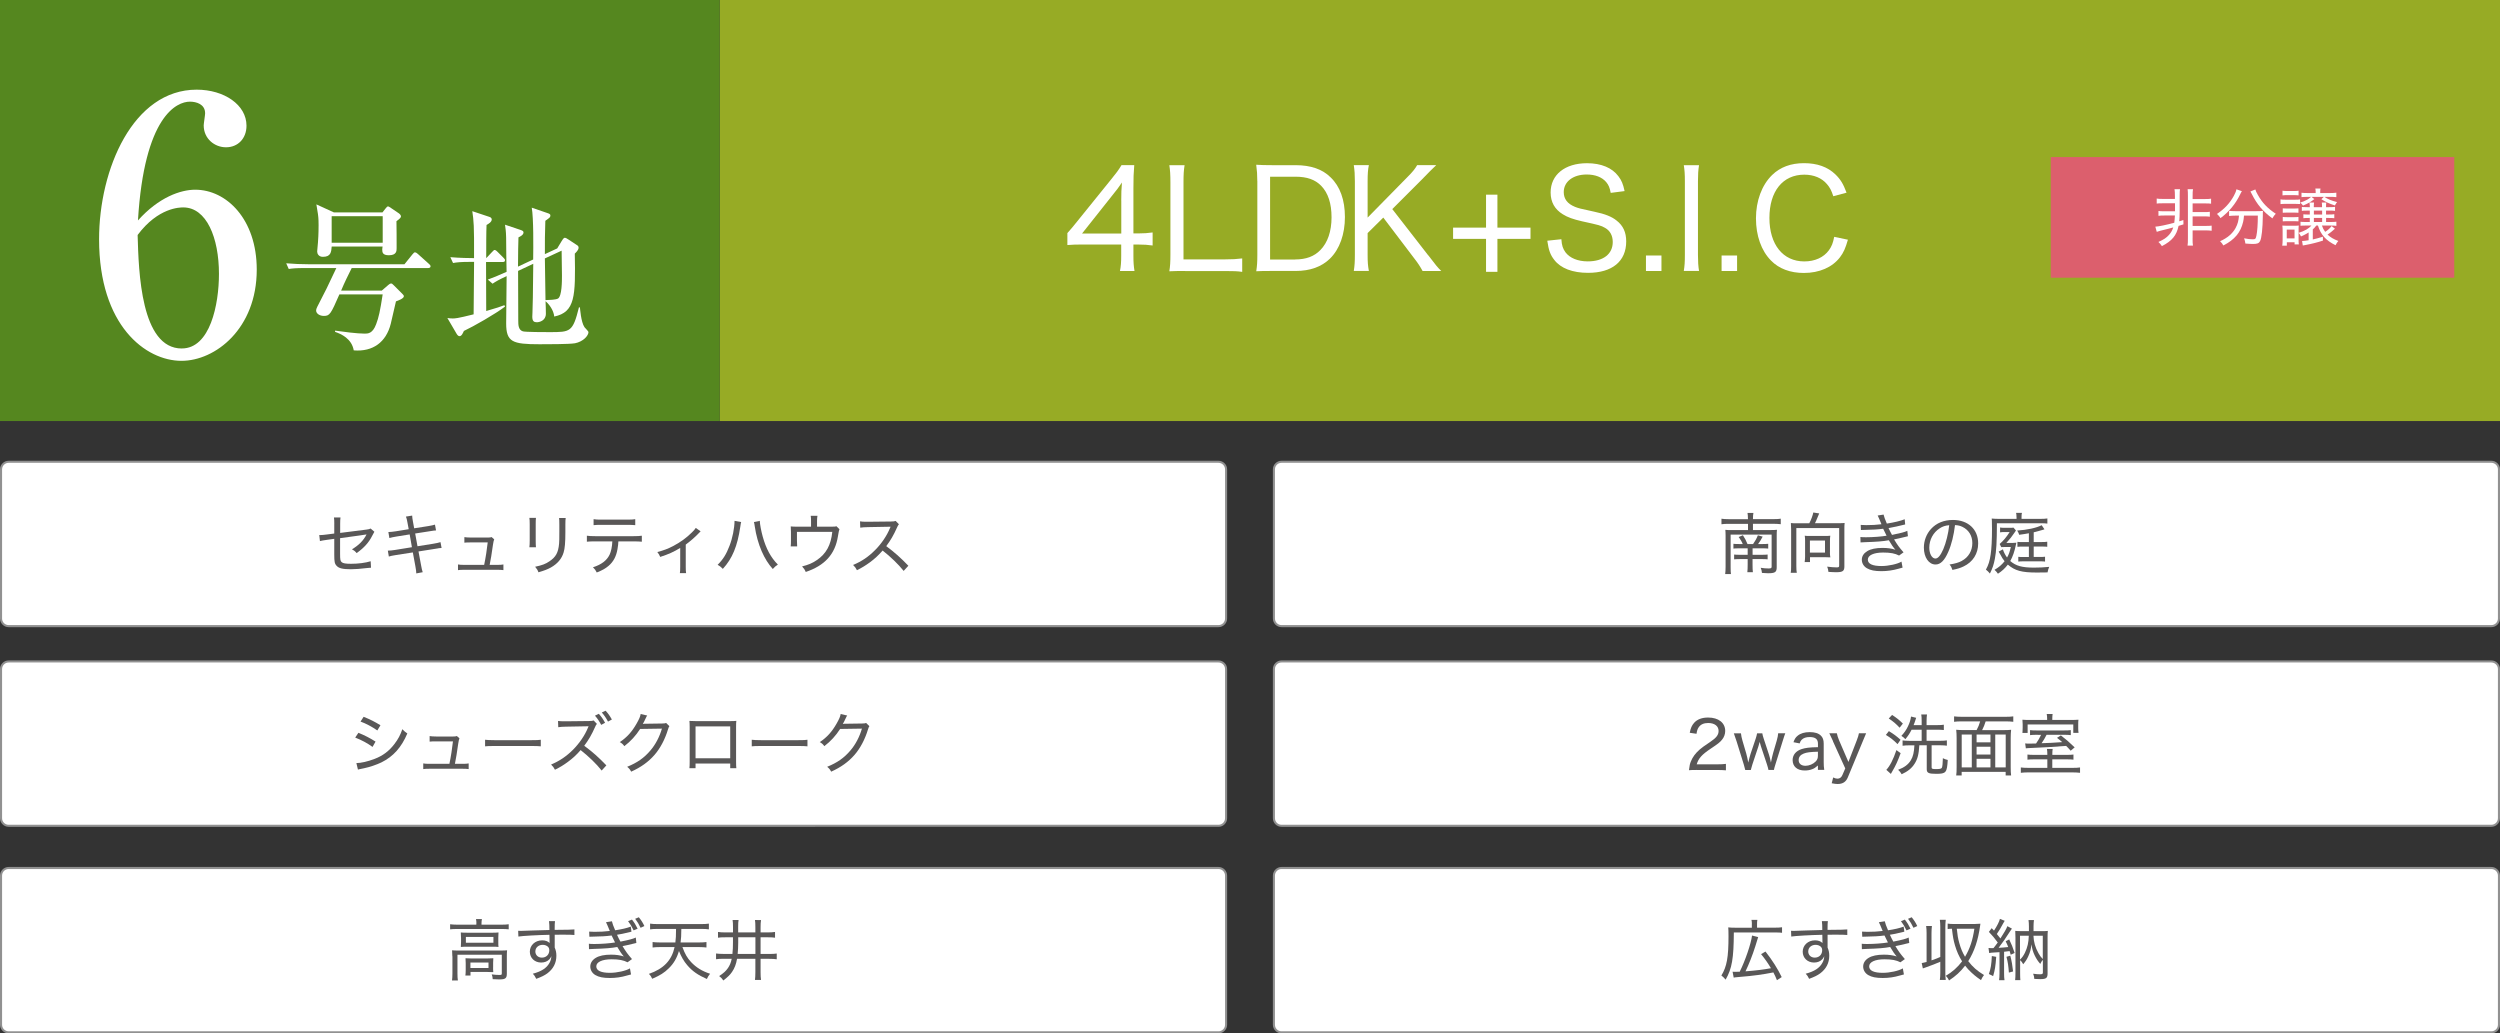
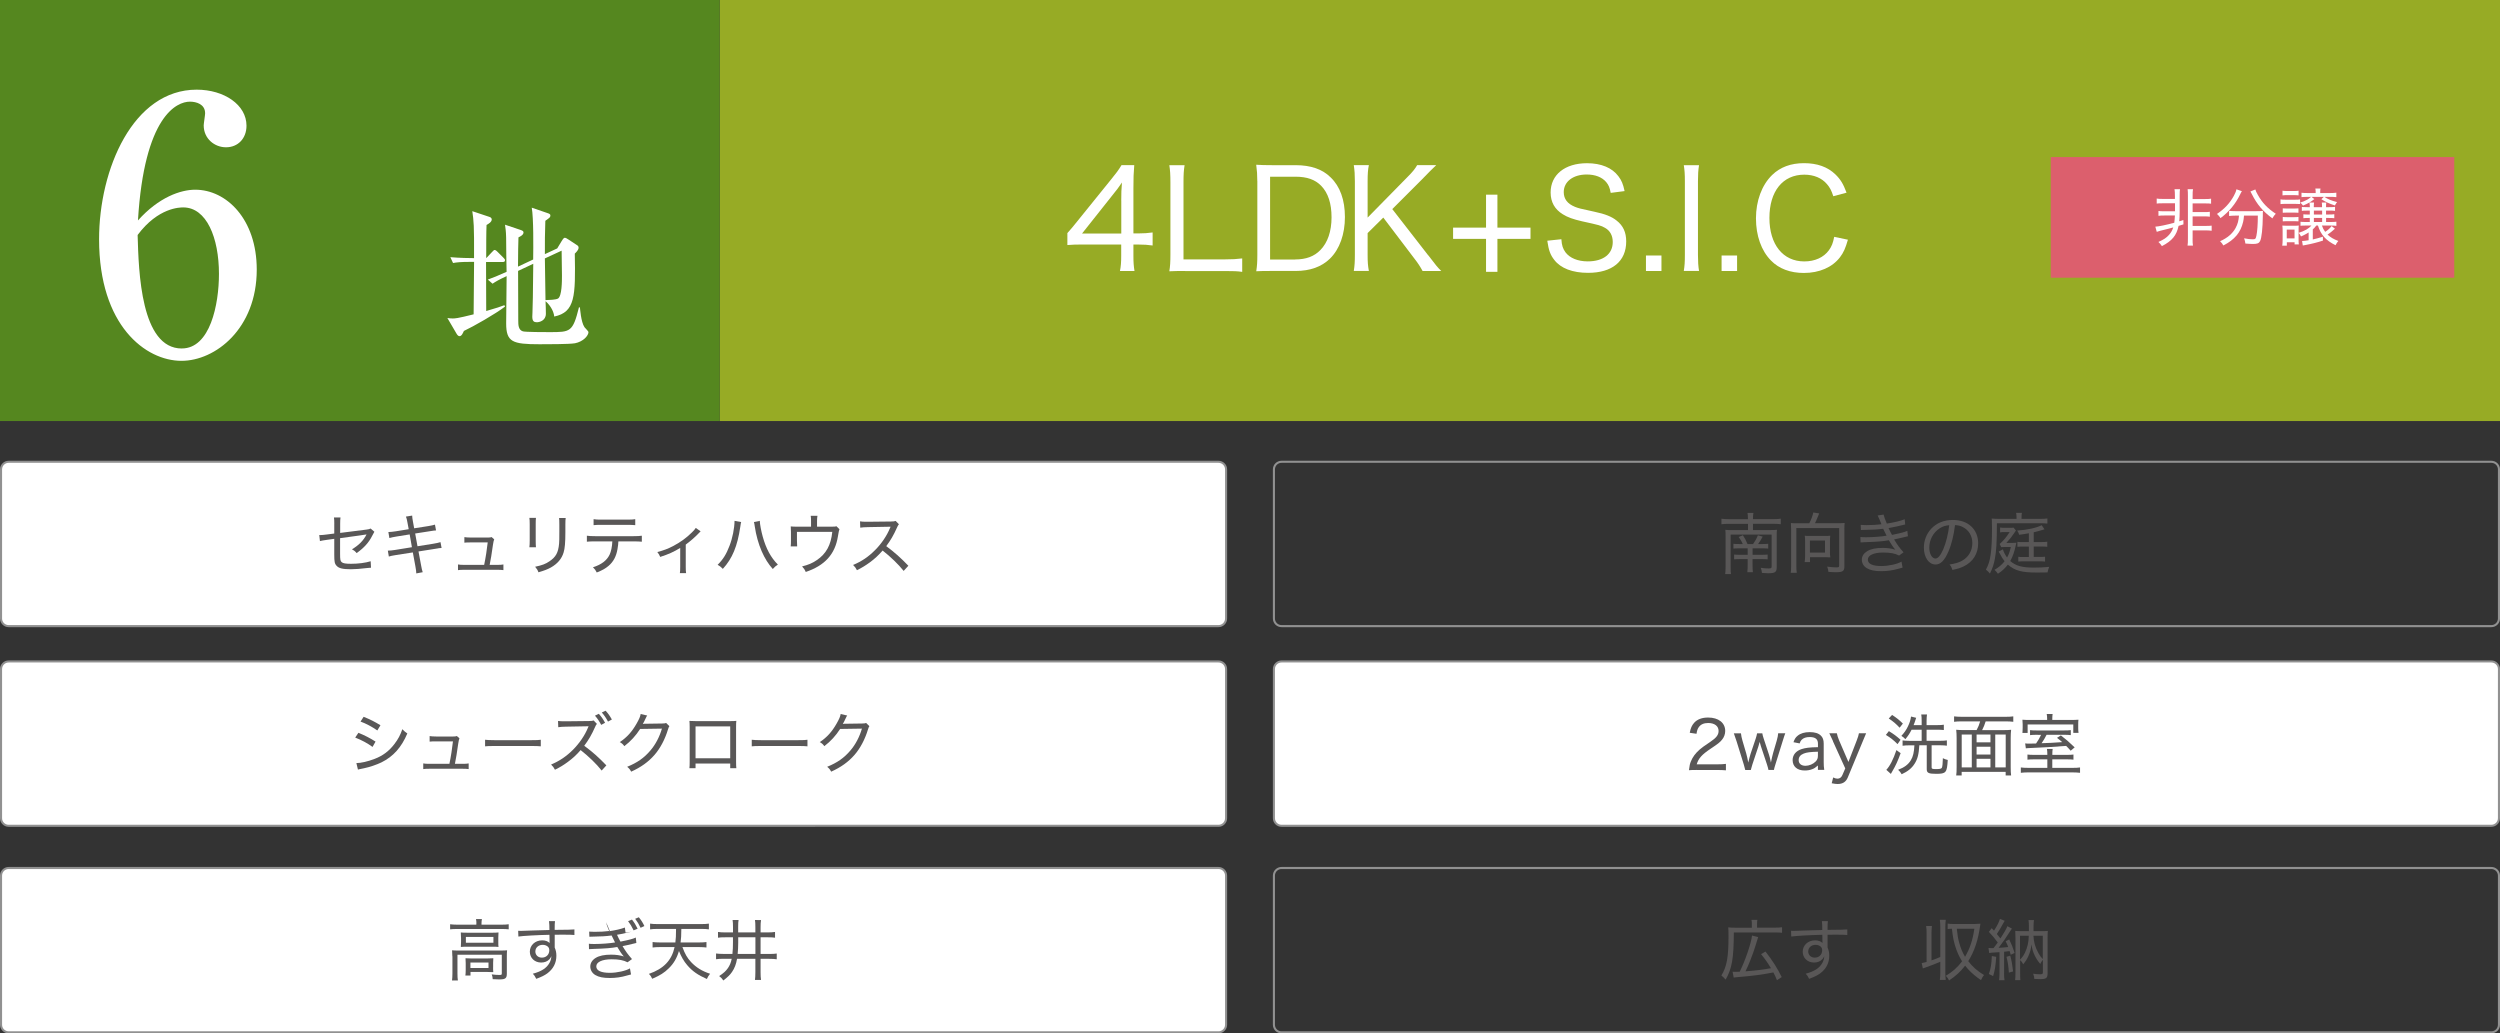
<svg xmlns="http://www.w3.org/2000/svg" id="_レイヤー_2" data-name="レイヤー 2" viewBox="0 0 600 248">
  <rect x="0" y="0" width="600" height="248" fill="#333333" stroke="none" />
  <defs>
    <style>
      .cls-1 {
        fill: #fff;
      }

      .cls-2 {
        fill: #dc5f6d;
      }

      .cls-3 {
        fill: #97ab25;
      }

      .cls-4 {
        fill: #595757;
      }

      .cls-5 {
        fill: #55871f;
      }

      .cls-6 {
        fill: #919191;
      }
    </style>
  </defs>
  <g id="_間取り" data-name="間取り">
    <g>
      <g>
-         <path class="cls-1" d="M307.56,110.83h290.37c1,0,1.82,.81,1.82,1.82v35.8c0,1-.81,1.82-1.82,1.82H307.56c-1,0-1.82-.81-1.82-1.82v-35.8c0-1,.81-1.82,1.82-1.82Z" />
        <path class="cls-6" d="M597.93,111.08c.86,0,1.57,.7,1.57,1.57v35.8c0,.86-.7,1.57-1.57,1.57H307.56c-.86,0-1.57-.7-1.57-1.57v-35.8c0-.86,.7-1.57,1.57-1.57h290.37m0-.5H307.56c-1.14,0-2.07,.93-2.07,2.07v35.8c0,1.14,.93,2.07,2.07,2.07h290.37c1.14,0,2.07-.93,2.07-2.07v-35.8c0-1.14-.93-2.07-2.07-2.07h0Z" />
      </g>
      <g>
        <path class="cls-1" d="M307.56,158.75h290.37c1,0,1.82,.81,1.82,1.82v35.8c0,1-.81,1.82-1.82,1.82H307.56c-1,0-1.82-.81-1.82-1.82v-35.8c0-1,.81-1.82,1.82-1.82Z" />
        <path class="cls-6" d="M597.93,159c.86,0,1.57,.7,1.57,1.57v35.8c0,.86-.7,1.57-1.57,1.57H307.56c-.86,0-1.57-.7-1.57-1.57v-35.8c0-.86,.7-1.57,1.57-1.57h290.37m0-.5H307.56c-1.14,0-2.07,.93-2.07,2.07v35.8c0,1.14,.93,2.07,2.07,2.07h290.37c1.14,0,2.07-.93,2.07-2.07v-35.8c0-1.14-.93-2.07-2.07-2.07h0Z" />
      </g>
      <rect class="cls-3" x="172.71" width="427.29" height="101.05" />
      <rect class="cls-5" width="172.71" height="101.05" />
      <g>
-         <path class="cls-1" d="M102.77,64.33h-18.36c-.8,1.59-1.78,3.57-2.54,5.42h9.75l1.59-1.37c.23-.19,.42-.34,.65-.34,.19,0,.26,.04,.64,.42l2.05,2.05c.15,.15,.38,.38,.38,.57,0,.57-1.29,1.02-1.9,1.25-.19,.76-1.06,4.55-1.25,5.39-1.1,4.36-4.25,6.75-8.88,6.37-.49-2.81-3-3.94-4.48-4.44v-.3c1.86,.27,5.31,.72,7.09,.72,.8,0,1.93,0,2.77-2.28,.61-1.59,.95-3.15,1.56-7.13h-10.39c-2.05,4.7-2.31,5.16-3.72,5.16-1.02,0-1.86-.57-1.86-1.29,0-.3,.15-.65,.26-.87,2.12-4.1,2.39-4.63,4.59-9.33h-7.32c-2.62,0-3.38,.11-4.1,.23l-.61-1.37c1.78,.15,3.6,.23,5.39,.23h22.99l1.93-2.39c.34-.42,.42-.46,.61-.46,.23,0,.53,.23,.68,.38l2.66,2.39c.19,.15,.38,.34,.38,.57,0,.38-.38,.42-.57,.42Zm-7.62-11.27c.04,.61,.04,5.73,.04,6.49,0,.65,0,1.71-1.86,1.71-1.48,0-1.59-.68-1.59-1.33,0-.27,.04-.42,.08-.76h-12.21c-.11,1.29-.19,2.47-2.12,2.47-1.06,0-1.37-.8-1.37-1.29,0-.34,.19-1.82,.19-2.16,.04-.53,.15-1.97,.15-4.17,0-1.71-.11-2.28-.15-2.62-.04-.38-.34-2.01-.38-2.35l4.21,1.93h11.65l.68-.87c.34-.42,.46-.57,.65-.57s.42,.19,.72,.38l1.9,1.29c.27,.19,.49,.49,.49,.72,0,.27-.27,.57-1.06,1.14Zm-3.3-1.18h-12.25v6.37h12.25v-6.37Z" />
        <path class="cls-1" d="M111.35,79.39c-.23,.49-.53,1.29-1.06,1.29-.27,0-.49-.23-.68-.53l-2.24-3.83c.49,.08,.83,.11,1.29,.11,.53,0,1.06,0,5.01-.99,.08-7.32,.08-8.12,.11-12.59h-.95c-2.31,0-3.15,.11-4.1,.27l-.65-1.4c2.2,.19,4.67,.23,5.69,.23,.04-8-.08-8.91-.42-11.27l4.1,1.37c.27,.08,.57,.27,.57,.61,0,.61-.76,1.06-1.25,1.33-.08,1.67-.08,5.31-.08,7.97l1.4-1.48c.42-.42,.46-.49,.61-.49,.26,0,.57,.3,.68,.42l1.48,1.48c.3,.3,.34,.38,.34,.61,0,.34-.34,.38-.57,.38h-3.98c0,4.89,0,5.58,.04,11.76,2.62-.76,3.38-1.02,4.36-1.4l.15,.34c-2.2,1.71-7.66,4.82-9.86,5.84Zm26.55,3c-1.14,.23-6.83,.23-8.42,.23-6.49,0-8-.53-8-5.01,0-1.63,.11-9.56,.11-11.34-1.97,.91-2.58,1.29-3.38,1.82l-1.14-.99c1.37-.49,2.28-.87,4.51-1.86-.04-1.18-.11-6.98-.11-8.27-.04-1.56-.15-2.2-.27-3.04l3.72,1.25c.61,.19,.72,.38,.72,.61,0,.57-.72,.95-1.21,1.18-.04,1.63-.11,3.6-.11,7.02l3.64-1.71c.04-3.03,.11-9.9-.34-12.44l3.75,1.29c.46,.15,.72,.27,.72,.57,0,.46-.15,.53-1.21,1.29-.08,2.16-.15,5.99-.11,8l2.96-1.37,1.06-1.75c.42-.68,.57-.8,.76-.8s.46,.11,.95,.46l1.9,1.25c.27,.15,.46,.34,.46,.65,0,.57-.57,1.1-.91,1.44,.19,10.28,.08,14.04-4.93,15.1-.15-1.48-1.18-2.92-2.09-3.68,.04,.46,.08,2.69,.08,3,0,1.67-1.56,2.05-2.16,2.05-.68,0-1.1-.23-1.1-1.33,0-.08,.04-.46,.04-1.02,.08-1.78,.11-3.98,.19-11.68l-3.64,1.71c0,1.67,.04,9.98,.04,11.84,0,1.06,0,2.31,1.1,2.66,.53,.19,5.42,.19,6.41,.19,5.01,0,5.58,0,7.06-5.96l.23,.04c.04,.15,.23,3.49,1.1,4.74,.11,.19,.95,.95,.95,1.18,0,.8-1.18,2.28-3.3,2.69Zm-3.11-22.23l-4.02,1.86c.04,2.69,.11,8.08,.15,10.01,1.02-.04,2.47-.08,3-.38,.95-.57,.95-4.21,.95-5.54,0-.04-.04-4.48-.08-5.96Z" />
      </g>
      <path class="cls-1" d="M46.86,45.53c7.47,0,14.76,7.04,14.76,19.18,0,14.17-9.93,21.89-18.07,21.89-8.57,0-19.77-8.4-19.77-29.19,0-16.8,8.15-35.89,23.42-35.89,6.62,0,11.96,3.65,11.96,8.65,0,3.05-2.04,5.18-4.92,5.18-2.72,0-5.35-2.04-5.35-5.26,0-.42,.34-2.46,.34-2.89,0-2.21-2.12-2.8-3.65-2.8-3.14,0-10.95,3.39-12.47,28.51,5.01-5.6,10.27-7.38,13.75-7.38Zm-3.22,38.1c6.79,0,8.91-10.52,8.91-17.9,0-8.66-2.97-15.95-8.57-15.95-.76,0-6.02,0-10.95,6.62,.25,8.82,.76,27.24,10.61,27.24Z" />
      <g>
        <path class="cls-1" d="M2.07,110.83H292.44c1,0,1.82,.81,1.82,1.82v35.8c0,1-.81,1.82-1.82,1.82H2.07c-1,0-1.82-.81-1.82-1.82v-35.8c0-1,.81-1.82,1.82-1.82Z" />
        <path class="cls-6" d="M292.44,111.08c.86,0,1.57,.7,1.57,1.57v35.8c0,.86-.7,1.57-1.57,1.57H2.07c-.86,0-1.57-.7-1.57-1.57v-35.8c0-.86,.7-1.57,1.57-1.57H292.44m0-.5H2.07c-1.14,0-2.07,.93-2.07,2.07v35.8c0,1.14,.93,2.07,2.07,2.07H292.44c1.14,0,2.07-.93,2.07-2.07v-35.8c0-1.14-.93-2.07-2.07-2.07h0Z" />
      </g>
      <g>
        <path class="cls-1" d="M256.19,55.92c.76-.86,1.48-1.68,2.27-2.7l8.2-10.15c1.19-1.45,1.78-2.24,2.5-3.43h3.06c-.16,2.01-.2,2.96-.2,5.57v10.81h1.22c1.32,0,2.17-.07,3.39-.23v3.13c-1.25-.17-2.01-.23-3.39-.23h-1.22v2.73c0,1.61,.07,2.44,.26,3.62h-3.49c.23-1.12,.3-2.11,.3-3.66v-2.7h-8.93c-1.88,0-2.83,.03-3.99,.13v-2.9Zm12.91-7.77c0-1.75,.03-2.73,.17-4.35-.66,.99-1.32,1.88-2.37,3.16l-7.21,9.09h9.42v-7.91Z" />
        <path class="cls-1" d="M284.43,65.04c-1.71,0-2.57,0-3.79,.07,.2-1.19,.26-2.31,.26-4.02v-17.26c0-1.91-.07-3-.26-4.18h3.66c-.2,1.28-.26,2.17-.26,4.15v18.45h10.01c1.81,0,2.77-.07,4.08-.23v3.23c-1.12-.17-2.08-.2-4.08-.2h-9.62Z" />
        <path class="cls-1" d="M301.75,43.46c0-1.55-.07-2.47-.26-3.92,1.12,.07,2.08,.1,3.76,.1h5.67c3.66,0,6.46,.96,8.43,2.93,2.27,2.17,3.43,5.44,3.43,9.52s-1.25,7.71-3.62,10.01c-2.01,1.94-4.74,2.93-8.2,2.93h-5.7c-1.75,0-2.57,0-3.76,.07,.2-1.28,.26-2.27,.26-4.02v-17.62Zm9.06,18.81c2.64,0,4.61-.73,6.09-2.27,1.75-1.78,2.67-4.51,2.67-7.84s-.82-5.86-2.5-7.58c-1.45-1.48-3.39-2.17-6.16-2.17h-6.09v19.87h6Z" />
        <path class="cls-1" d="M342.77,61.25c1.88,2.47,2.21,2.87,3.13,3.79h-4.48c-.49-.92-1.12-1.91-1.98-3l-7.45-9.82-3.76,3.72v5.24c0,1.75,.07,2.6,.3,3.85h-3.62c.2-1.25,.26-2.24,.26-3.85v-17.69c0-1.61-.07-2.57-.26-3.85h3.62c-.23,1.05-.3,2.17-.3,3.85v8.73l9.55-9.72c1.25-1.25,1.81-1.94,2.34-2.87h4.58c-1.19,1.15-1.65,1.58-3.43,3.43l-7.12,7.12,8.6,11.07Z" />
        <path class="cls-1" d="M359.38,65.24h-2.73v-7.91h-7.91v-2.7h7.91v-7.91h2.73v7.91h7.94v2.7h-7.94v7.91Z" />
        <path class="cls-1" d="M374.73,57.4c.1,1.55,.36,2.27,.99,3.16,1.05,1.38,2.96,2.17,5.34,2.17,3.72,0,6-1.75,6-4.65,0-1.55-.66-2.73-1.84-3.39-1.05-.59-1.35-.66-5.53-1.58-2.14-.49-3.46-.96-4.61-1.68-1.94-1.19-2.93-2.93-2.93-5.24,0-4.25,3.43-7.02,8.73-7.02,3.39,0,6.03,1.09,7.54,3.13,.76,.99,1.12,1.88,1.48,3.56l-3.33,.43c-.23-1.25-.49-1.88-1.09-2.6-1.02-1.19-2.64-1.81-4.68-1.81-3.26,0-5.5,1.71-5.5,4.22,0,1.65,.89,2.8,2.67,3.53,.86,.33,.99,.4,4.71,1.19,2.54,.53,4.18,1.19,5.3,2.11,1.58,1.22,2.31,2.83,2.31,5.01,0,4.78-3.36,7.54-9.16,7.54-3.72,0-6.56-1.09-8.1-3.1-.96-1.22-1.35-2.31-1.68-4.61l3.39-.36Z" />
        <path class="cls-1" d="M398.75,61.32v3.72h-3.72v-3.72h3.72Z" />
        <path class="cls-1" d="M407.77,39.64c-.2,1.19-.26,2.31-.26,3.85v17.69c0,1.58,.07,2.7,.26,3.85h-3.66c.2-1.25,.26-2.11,.26-3.85v-17.69c0-1.78-.07-2.64-.26-3.85h3.66Z" />
        <path class="cls-1" d="M416.9,61.32v3.72h-3.72v-3.72h3.72Z" />
        <path class="cls-1" d="M439.99,47.09c-.46-1.42-.82-2.08-1.52-2.9-1.25-1.48-3.16-2.27-5.44-2.27-5.17,0-8.37,3.99-8.37,10.38s3.26,10.44,8.37,10.44c2.54,0,4.65-.96,5.9-2.67,.69-.96,.99-1.75,1.28-3.23l3.29,.69c-.59,2.04-1.05,3.1-1.91,4.22-1.84,2.4-4.94,3.76-8.66,3.76-3.26,0-6-1.02-7.91-3-2.31-2.34-3.59-5.96-3.59-10.11s1.38-7.97,3.89-10.41c1.94-1.88,4.48-2.83,7.64-2.83s5.67,.89,7.54,2.7c1.25,1.22,1.88,2.27,2.67,4.38l-3.2,.86Z" />
      </g>
      <g>
        <path class="cls-4" d="M80.23,125.71c0-.86-.02-.99-.08-1.52h1.57c-.06,.5-.08,.78-.08,1.52v2.19l6.31-.8c.58-.08,.71-.11,.99-.26l.91,.78q-.13,.19-.58,1.07c-.78,1.54-1.92,2.8-3.68,4.05-.43-.5-.59-.62-1.12-.91,1.65-.98,2.77-2.11,3.5-3.57q-.29,.08-6.35,.9v3.71c0,1.47,.06,1.79,.4,2.06,.3,.27,.94,.38,2.22,.38,1.73,0,3.46-.22,4.72-.61l.08,1.55c-.45,.02-.56,.03-.96,.08-1.6,.19-2.77,.29-3.86,.29-1.94,0-2.88-.22-3.41-.8-.5-.51-.59-.99-.59-2.71v-3.79l-1.73,.24q-1.17,.16-1.71,.3l-.16-1.46c.11,.02,.22,.02,.27,.02,.32,0,.86-.05,1.46-.13l1.87-.24v-2.37Z" />
        <path class="cls-4" d="M97.8,125.47c-.14-.8-.21-1.07-.38-1.49l1.5-.24c.02,.45,.06,.75,.19,1.47l.29,1.58,3.39-.53c.71-.11,1.23-.24,1.6-.35l.26,1.39c-.48,.03-.5,.03-1.6,.21l-3.41,.53,.56,3.06,3.81-.61c.8-.13,1.26-.24,1.71-.38l.26,1.41c-.32,0-.4,.02-.72,.06-.08,.02-.16,.03-.26,.05-.19,.03-.42,.06-.7,.11l-3.86,.61,.61,3.27c.18,.94,.22,1.18,.4,1.71l-1.54,.29c-.02-.5-.08-.96-.22-1.73l-.61-3.31-4.11,.64c-.88,.14-1.17,.21-1.65,.35l-.24-1.42c.54,0,.96-.05,1.71-.16l4.07-.66-.54-3.07-3.12,.5c-.78,.13-1.31,.24-1.75,.37l-.24-1.44c.56-.02,1.04-.06,1.78-.18l3.1-.5-.29-1.54Z" />
        <path class="cls-4" d="M119.27,135.57c.82,0,1.1-.02,1.55-.1v1.36c-.42-.06-.82-.08-1.55-.08h-7.78c-.78,0-1.12,.02-1.57,.08v-1.36c.45,.08,.75,.1,1.57,.1h4.71c.34-1.58,.7-3.94,.85-5.39h-4.08c-.86,0-1.07,.02-1.52,.06v-1.33c.45,.06,.85,.1,1.55,.1h4.11c.43,0,.61-.02,.88-.11l.62,.54q-.16,.34-.3,1.31c-.35,2.48-.48,3.23-.79,4.82h1.75Z" />
        <path class="cls-4" d="M128.63,124.3c-.05,.35-.06,.85-.06,1.5v3.92c0,.82,.02,1.2,.06,1.62h-1.58c.06-.46,.08-.88,.08-1.62v-3.91c0-.75-.02-1.1-.08-1.52h1.58Zm7.14,.02c-.06,.42-.08,.7-.08,1.57v1.81c0,2.53-.13,3.94-.42,4.88-.45,1.52-1.47,2.72-3.06,3.62-.78,.43-1.57,.74-2.98,1.15-.21-.56-.32-.75-.8-1.33,1.67-.35,2.51-.67,3.43-1.3,1.55-1.04,2.13-2.08,2.32-4.26,.05-.69,.06-1.04,.06-2.85v-1.71c0-.98-.02-1.2-.06-1.58h1.58Z" />
        <path class="cls-4" d="M148.41,129.93c-.02,.51-.08,1.14-.21,1.84-.3,1.78-.99,3.06-2.16,4.05-.72,.61-1.5,1.06-2.82,1.58-.29-.58-.43-.78-.91-1.25,2.05-.66,3.31-1.63,3.99-3.02,.37-.77,.61-1.95,.66-3.2h-4.16c-.96,0-1.38,.02-1.95,.08v-1.44c.61,.08,1.06,.11,1.99,.11h9.22c.94,0,1.42-.03,1.98-.11v1.44c-.51-.05-1.12-.08-1.97-.08h-3.65Zm-5.95-5.33c.54,.1,.93,.11,1.97,.11h6.05c1.06,0,1.44-.02,1.98-.11v1.44c-.45-.05-1.12-.08-1.97-.08h-6.08c-.94,0-1.47,.02-1.95,.08v-1.44Z" />
        <path class="cls-4" d="M168.15,127.52q-.19,.16-.51,.51c-.78,.83-1.9,1.81-3.06,2.67v5.31c0,.75,.02,1.14,.08,1.54h-1.49c.06-.43,.08-.72,.08-1.52v-4.53c-1.52,.94-2.85,1.54-4.8,2.16-.21-.5-.32-.69-.69-1.17,1.52-.4,2.51-.77,3.76-1.42,1.74-.91,3.19-1.95,4.55-3.3,.5-.48,.67-.69,.91-1.07l1.17,.82Z" />
        <path class="cls-4" d="M177.88,125.29c-.06,.21-.1,.32-.21,1.14-.69,4.66-1.9,7.6-4.19,10.1-.53-.53-.69-.66-1.25-.98,1.3-1.28,2.1-2.56,2.86-4.58,.71-1.82,1.18-4.18,1.2-5.97l1.58,.29Zm4.47-.29c.03,.85,.32,2.4,.71,3.81,.8,2.88,1.95,5.01,3.63,6.69-.56,.37-.75,.53-1.22,1.06-1.09-1.22-1.91-2.53-2.69-4.31-.74-1.73-1.33-3.81-1.63-5.87-.08-.59-.13-.83-.21-1.09l1.41-.29Z" />
        <path class="cls-4" d="M199.32,126.4c1.01,0,1.1,0,1.41-.11l.74,.72q-.14,.27-.37,1.73c-.69,4.29-3.15,6.99-7.72,8.53-.26-.59-.38-.78-.88-1.33,1.52-.38,2.45-.78,3.5-1.49,2.26-1.5,3.43-3.62,3.75-6.8h-8.48v2.13c0,.54,.02,1.02,.05,1.36h-1.55c.05-.38,.06-.82,.06-1.39v-2.05c0-.56-.02-.96-.05-1.36,.48,.05,.82,.06,1.54,.06h3.33v-1.38c0-.59-.02-.85-.08-1.23h1.62c-.06,.32-.1,.72-.1,1.22v1.39h3.23Z" />
        <path class="cls-4" d="M216.87,137.01c-1.23-1.55-3.17-3.43-5.04-4.88-1.06,1.2-1.89,1.97-3.04,2.82-1.1,.8-1.94,1.31-3.12,1.9-.3-.58-.45-.78-.93-1.26,2.06-.86,3.68-1.95,5.3-3.59,1.5-1.5,2.8-3.41,3.55-5.25,.05-.11,.05-.13,.1-.21,.02-.05,.03-.06,.05-.13q-.19,.02-5.44,.1c-.86,.02-1.26,.05-1.84,.13l-.05-1.52c.5,.08,.82,.1,1.52,.1h.35l5.54-.06c.66-.02,.83-.03,1.14-.14l.78,.8c-.18,.21-.3,.42-.46,.8-.82,1.84-1.54,3.07-2.58,4.45,2.02,1.5,3.47,2.8,5.31,4.71l-1.14,1.25Z" />
      </g>
      <g>
        <path class="cls-4" d="M419.51,124.59c-.02-.78-.03-1.04-.11-1.49h1.42c-.08,.48-.11,.75-.11,1.49h4.96c.8,0,1.3-.03,1.71-.11v1.33c-.54-.06-1.04-.1-1.71-.1h-4.96v1.5h4.32c.66,0,1.02-.02,1.44-.06-.05,.42-.06,.78-.06,1.38v7.59c0,1.2-.38,1.46-2.1,1.46-.3,0-.74-.02-1.44-.08-.06-.54-.13-.8-.3-1.23,.66,.11,1.28,.16,1.87,.16s.75-.08,.75-.42v-7.7h-9.84v7.78c0,.93,.02,1.26,.08,1.68h-1.39c.06-.46,.1-.91,.1-1.74v-7.48c0-.59-.02-.96-.06-1.39,.43,.05,.83,.06,1.47,.06h3.97v-1.5h-4.69c-.69,0-1.2,.03-1.68,.1v-1.33c.53,.08,.98,.11,1.68,.11h4.69Zm-1.25,5.99c-.22-.58-.54-1.1-.98-1.7l1.02-.42c.51,.8,.74,1.23,1.1,2.11h1.34c.56-.8,.83-1.3,1.15-2.1l1.15,.32c-.4,.75-.67,1.22-1.1,1.78h1.04c.67,0,1.01-.02,1.39-.06v1.15c-.46-.05-.78-.06-1.41-.06h-2.34v1.55h2.22c.66,0,1.01-.02,1.39-.06v1.15c-.4-.05-.77-.06-1.41-.06h-2.21v1.3c0,.86,.02,1.31,.08,1.84h-1.33c.06-.56,.08-1.01,.08-1.84v-1.3h-1.79c-.62,0-1.01,.02-1.46,.06v-1.15c.42,.05,.77,.06,1.47,.06h1.78v-1.55h-2.08c-.61,0-.94,.02-1.34,.06v-1.15c.38,.05,.74,.06,1.44,.06h.77Z" />
        <path class="cls-4" d="M434.23,125.58c.42-.78,.85-1.92,.96-2.58l1.42,.22c-.08,.18-.19,.42-.38,.91-.27,.66-.43,1.04-.64,1.44h5.73c.61,0,.99-.02,1.39-.06-.05,.48-.06,.88-.06,1.46v8.98c0,1.1-.4,1.38-1.94,1.38-.58,0-.91-.02-1.89-.08-.05-.5-.11-.78-.3-1.26,.83,.11,1.62,.18,2.21,.18s.67-.06,.67-.46v-8.98h-10.28v9.11c0,.77,.03,1.2,.11,1.63h-1.46c.08-.43,.1-.82,.1-1.63v-8.82c0-.58-.02-.99-.06-1.49,.4,.05,.77,.06,1.36,.06h3.06Zm4.95,6.91c0,.54,.03,.9,.1,1.28-.38-.03-1.02-.05-1.42-.05h-3.46v1.18h-1.28c.06-.48,.1-.91,.1-1.34v-3.79c0-.46-.02-.8-.08-1.2,.32,.05,.64,.06,1.1,.06h3.91c.46,0,.75-.02,1.12-.06-.06,.4-.08,.74-.08,1.22v2.71Zm-4.8,.13h3.62v-2.9h-3.62v2.9Z" />
        <path class="cls-4" d="M446.6,125.98c.4,.03,.71,.05,1.3,.05,1.33,0,2.46-.06,3.65-.21-.34-.85-.78-1.87-.91-2.1l1.42-.22c.1,.46,.35,1.18,.78,2.16,1.68-.26,3.31-.64,4.29-1.04l.11,1.25c-1.22,.32-3.17,.74-3.99,.86,.27,.59,.59,1.23,.83,1.65,2.1-.43,3.04-.67,3.68-.98l.14,1.3q-.35,.06-2.1,.5c-.24,.06-.53,.11-1.22,.26,.9,1.47,1.17,1.82,2.27,3.1l-1.07,.77c-.98-.51-2.06-.72-3.83-.72-2.26,0-3.67,.66-3.67,1.7s1.17,1.54,3.28,1.54c1.68,0,3.84-.48,4.8-1.06l.26,1.44q-.27,.06-.99,.27c-1.33,.38-2.67,.58-4.1,.58-1.58,0-2.64-.21-3.47-.7-.77-.45-1.22-1.2-1.22-2.05s.46-1.55,1.31-2.06c.83-.51,2.06-.77,3.65-.77,1.22,0,2.11,.13,3.09,.43-.42-.45-.98-1.25-1.57-2.27-1.39,.26-2.85,.37-5.62,.46-.77,.02-.85,.02-1.17,.06l-.03-1.3c.37,.05,.67,.06,1.38,.06,1.58,0,3.73-.16,4.9-.37q-.35-.66-.82-1.67c-1.38,.18-2.53,.24-4.32,.27-.67,0-.72,0-1.02,.03l-.05-1.23Z" />
        <path class="cls-4" d="M470.83,134.61c1.6-.85,2.53-2.42,2.53-4.27,0-1.74-.85-3.15-2.37-3.89-.56-.27-1.01-.38-1.79-.43-.27,2.35-.85,4.71-1.6,6.4-.91,2.1-1.87,3.06-3.07,3.06-1.62,0-2.8-1.71-2.8-4.05,0-1.66,.61-3.27,1.71-4.48,1.3-1.42,3.09-2.16,5.27-2.16,3.63,0,6.05,2.24,6.05,5.62,0,2.48-1.26,4.47-3.51,5.54-.77,.37-1.44,.58-2.67,.83-.21-.64-.32-.85-.69-1.3,1.39-.22,2.16-.45,2.95-.86Zm-5.3-7.81c-1.55,.98-2.5,2.74-2.5,4.64,0,1.46,.64,2.61,1.47,2.61,.62,0,1.23-.74,1.89-2.24,.64-1.49,1.22-3.78,1.42-5.76-.93,.08-1.58,.29-2.29,.75Z" />
        <path class="cls-4" d="M483.96,124.08c0-.45-.03-.72-.1-.99h1.41c-.08,.26-.1,.53-.1,1.01v.43h4.42c.78,0,1.33-.03,1.78-.1v1.23c-.48-.06-.85-.08-1.55-.08h-10.56c-.02,4.59-.13,6.63-.5,8.58-.26,1.34-.54,2.21-1.18,3.49q-.43-.53-.96-.94c.62-1.14,.91-2.06,1.14-3.63,.21-1.44,.32-3.52,.32-6.19l-.02-1.14c0-.69,0-.88-.05-1.3,.54,.05,1.07,.08,1.73,.08h4.23v-.45Zm-3.26,7.76c.16,.59,.54,1.34,.99,1.97,.45-.78,.62-1.31,.91-2.53h-1.39c-.46,0-.64,0-.91,.03l-.38-.75c.94-.83,1.63-1.67,2.4-2.87h-1.28c-.45,0-.67,.02-1.02,.08v-1.17c.35,.06,.58,.08,1.09,.08h1.09c.62,0,.83-.02,1.04-.05l.59,.69q-.18,.24-.38,.56c-.51,.78-1.12,1.55-1.92,2.42h1.55c.38,0,.62-.02,.85-.05q-.06,.26-.13,.56c-.32,1.57-.75,2.8-1.34,3.84,1.36,1.17,2.83,1.58,5.7,1.58,1.25,0,2.3-.05,3.65-.18-.19,.42-.3,.8-.4,1.33-1.65,.03-1.76,.03-2.55,.03-3.67,0-5.25-.43-6.98-1.9-.69,.9-1.39,1.55-2.38,2.19-.24-.37-.46-.62-.82-.94,1.06-.62,1.68-1.15,2.42-2.06-.42-.53-.62-.85-1.02-1.62-.19-.35-.26-.46-.4-.69l1.04-.56Zm6.24-3.86c-.94,.18-1.3,.22-2.34,.37-.13-.43-.19-.59-.48-1.02,2.32-.13,4.66-.64,5.88-1.28l.67,.98q-.1,.03-.29,.1c-.5,.16-1.7,.48-2.29,.62v2.34h1.92c.59,0,1.01-.02,1.33-.08v1.22c-.38-.05-.67-.06-1.31-.06h-1.94v2.5h1.52c.59,0,.86-.02,1.2-.06v1.17c-.4-.05-.61-.06-1.2-.06h-4.05c-.59,0-.77,.02-1.17,.06v-1.15c.37,.05,.5,.05,1.2,.05h1.34v-2.5h-1.47c-.67,0-.91,.02-1.28,.06v-1.2c.3,.05,.59,.06,1.31,.06h1.44v-2.1Z" />
      </g>
      <g>
        <path class="cls-1" d="M2.07,158.75H292.44c1,0,1.82,.81,1.82,1.82v35.8c0,1-.81,1.82-1.82,1.82H2.07c-1,0-1.82-.81-1.82-1.82v-35.8c0-1,.81-1.82,1.82-1.82Z" />
        <path class="cls-6" d="M292.44,159c.86,0,1.57,.7,1.57,1.57v35.8c0,.86-.7,1.57-1.57,1.57H2.07c-.86,0-1.57-.7-1.57-1.57v-35.8c0-.86,.7-1.57,1.57-1.57H292.44m0-.5H2.07c-1.14,0-2.07,.93-2.07,2.07v35.8c0,1.14,.93,2.07,2.07,2.07H292.44c1.14,0,2.07-.93,2.07-2.07v-35.8c0-1.14-.93-2.07-2.07-2.07h0Z" />
      </g>
      <g>
        <path class="cls-4" d="M86.02,175.87c1.52,.62,2.75,1.25,4.11,2.11l-.72,1.28c-1.2-.88-2.64-1.65-4.16-2.24l.77-1.15Zm-.51,7.27c1.1,0,2.77-.38,4.4-1.01,1.95-.74,3.46-1.87,4.74-3.55,.9-1.17,1.42-2.15,1.91-3.57,.48,.5,.66,.64,1.2,1.02-1.41,3.33-3.36,5.52-6.19,6.93-1.14,.56-2.85,1.14-4.16,1.41-.27,.05-.54,.11-.86,.18-.34,.06-.4,.08-.64,.16l-.38-1.57Zm1.75-11.11c1.57,.62,2.67,1.18,4.05,2.03l-.75,1.25c-1.22-.86-2.82-1.71-4.03-2.13l.74-1.15Z" />
        <path class="cls-4" d="M110.93,183.32c.82,0,1.1-.02,1.55-.1v1.36c-.42-.06-.82-.08-1.55-.08h-7.78c-.78,0-1.12,.02-1.57,.08v-1.36c.45,.08,.75,.1,1.57,.1h4.71c.34-1.58,.7-3.94,.85-5.39h-4.08c-.86,0-1.07,.02-1.52,.06v-1.33c.45,.06,.85,.1,1.55,.1h4.11c.43,0,.61-.02,.88-.11l.62,.54q-.16,.34-.3,1.31c-.35,2.48-.48,3.23-.79,4.82h1.75Z" />
        <path class="cls-4" d="M116.42,177.54c.51,.06,1.1,.1,2.21,.1h9c1.28,0,1.6-.02,2.16-.1v1.58c-.61-.06-1.07-.08-2.18-.08h-8.96c-1.26,0-1.67,.02-2.23,.08v-1.58Z" />
        <path class="cls-4" d="M144.39,184.92c-1.23-1.57-3.17-3.44-5.04-4.9-1.06,1.22-1.89,1.97-3.04,2.82-1.1,.82-1.94,1.31-3.12,1.9-.3-.58-.45-.77-.93-1.25,2.06-.87,3.68-1.97,5.3-3.59,1.5-1.52,2.8-3.41,3.55-5.25q.05-.13,.1-.22s.03-.06,.05-.13q-.19,.02-5.44,.1c-.86,.02-1.26,.05-1.84,.13l-.05-1.5c.5,.06,.82,.08,1.52,.08h.35l5.54-.06c.66-.02,.83-.03,1.14-.14l.78,.82c-.18,.19-.3,.4-.46,.8-.82,1.83-1.54,3.07-2.58,4.45,2.02,1.5,3.47,2.79,5.31,4.71l-1.14,1.25Zm-.67-13.61c.64,.74,.96,1.18,1.5,2.16l-.93,.5c-.46-.88-.9-1.52-1.5-2.21l.93-.45Zm1.63-.74c.64,.71,.99,1.2,1.5,2.11l-.93,.5c-.46-.86-.88-1.49-1.49-2.18l.91-.43Z" />
        <path class="cls-4" d="M155.33,171.74c-.14,.19-.16,.19-.35,.62-.38,.82-.51,1.07-.71,1.39q.13-.03,.4-.05h.19c2.24-.03,3.6-.05,4.08-.06,.58-.02,.67-.03,.93-.13l.78,.77c-.14,.21-.16,.24-.35,.83-.71,2.35-1.84,4.48-3.22,6.07-1.47,1.68-3.23,2.95-5.6,4.02-.3-.56-.46-.75-.96-1.17,2.42-.98,4.08-2.14,5.6-3.94,1.2-1.41,2.16-3.22,2.74-5.22l-5.23,.08c-1.02,1.6-2.27,2.96-3.79,4.13-.35-.48-.53-.64-1.09-.98,1.73-1.15,2.91-2.46,4.05-4.47,.59-1.02,.88-1.71,.96-2.27l1.57,.37Z" />
        <path class="cls-4" d="M166.93,183.25v1.12h-1.47c.05-.37,.06-.86,.06-1.57v-8.34c0-.72-.02-1.02-.06-1.44,.5,.03,.86,.05,1.6,.05h8.08c.8,0,1.1-.02,1.58-.06-.05,.42-.06,.74-.06,1.46v8.32c0,.74,.02,1.22,.06,1.58h-1.47v-1.12h-8.32Zm8.32-8.92h-8.32v7.65h8.32v-7.65Z" />
        <path class="cls-4" d="M180.42,177.54c.51,.06,1.1,.1,2.21,.1h9c1.28,0,1.6-.02,2.16-.1v1.58c-.61-.06-1.07-.08-2.18-.08h-8.96c-1.26,0-1.67,.02-2.23,.08v-1.58Z" />
        <path class="cls-4" d="M203.33,171.74c-.14,.19-.16,.19-.35,.62-.38,.82-.51,1.07-.71,1.39q.13-.03,.4-.05h.19c2.24-.03,3.6-.05,4.08-.06,.58-.02,.67-.03,.93-.13l.78,.77c-.14,.21-.16,.24-.35,.83-.71,2.35-1.84,4.48-3.22,6.07-1.47,1.68-3.23,2.95-5.6,4.02-.3-.56-.46-.75-.96-1.17,2.42-.98,4.08-2.14,5.6-3.94,1.2-1.41,2.16-3.22,2.74-5.22l-5.23,.08c-1.02,1.6-2.27,2.96-3.79,4.13-.35-.48-.53-.64-1.09-.98,1.73-1.15,2.91-2.46,4.05-4.47,.59-1.02,.88-1.71,.96-2.27l1.57,.37Z" />
      </g>
      <g>
        <g>
          <path class="cls-1" d="M2.07,208.32H292.44c1,0,1.82,.81,1.82,1.82v35.8c0,1-.81,1.82-1.82,1.82H2.07c-1,0-1.82-.81-1.82-1.82v-35.8c0-1,.81-1.82,1.82-1.82Z" />
          <path class="cls-6" d="M292.44,208.57c.86,0,1.57,.7,1.57,1.57v35.8c0,.86-.7,1.57-1.57,1.57H2.07c-.86,0-1.57-.7-1.57-1.57v-35.8c0-.86,.7-1.57,1.57-1.57H292.44m0-.5H2.07c-1.14,0-2.07,.93-2.07,2.07v35.8c0,1.14,.93,2.07,2.07,2.07H292.44c1.14,0,2.07-.93,2.07-2.07v-35.8c0-1.14-.93-2.07-2.07-2.07h0Z" />
        </g>
        <g>
          <path class="cls-4" d="M114.34,221.63c0-.38-.03-.72-.1-1.06h1.42c-.06,.34-.1,.66-.1,1.06v.29h4.91c.67,0,1.14-.03,1.62-.1v1.22c-.51-.06-.94-.08-1.62-.08h-10.84c-.66,0-1.09,.02-1.6,.08v-1.22c.5,.06,.94,.1,1.65,.1h4.64v-.29Zm-5.78,7.88c0-.51-.02-.99-.06-1.44,.48,.05,.93,.06,1.6,.06h10.05c.77,0,1.14-.02,1.55-.06-.05,.5-.06,.83-.06,1.42v4.19c0,.61-.1,.91-.38,1.12-.27,.19-.61,.26-1.49,.26-.13,0-.64-.02-1.52-.06-.03-.5-.08-.74-.24-1.15,.64,.1,1.33,.14,1.86,.14,.48,0,.56-.05,.56-.37v-4.48h-10.64v4.5c0,.75,.02,1.1,.1,1.68h-1.41c.06-.4,.1-1.02,.1-1.67v-4.15Zm2.08-4.5c0-.53-.02-.85-.05-1.22,.42,.05,.82,.06,1.52,.06h6.15c.62,0,.93-.02,1.38-.06-.03,.43-.05,.67-.05,1.23v1.02c0,.71,0,.87,.05,1.23-.45-.05-.8-.06-1.47-.06h-6.11c-.61,0-.98,.02-1.46,.06,.03-.35,.05-.64,.05-1.23v-1.04Zm7.7,7.19c0,.56,.02,.8,.05,1.12-.38-.03-.9-.05-1.44-.05h-4.03v.86h-1.23c.05-.34,.08-.74,.08-1.33v-1.68c0-.5-.02-.8-.05-1.14,.38,.03,.72,.05,1.3,.05h4c.61,0,.91-.02,1.38-.05-.03,.3-.05,.56-.05,1.07v1.14Zm-6.53-5.95h6.61v-1.39h-6.61v1.39Zm1.09,6.07h4.34v-1.31h-4.34v1.31Z" />
          <path class="cls-4" d="M131.84,222c-.02-.43-.03-.59-.08-.93h1.44c-.06,.5-.08,.74-.08,2.1,2.99-.02,4.21-.05,4.74-.11v1.34c-.61-.06-1.18-.08-2.95-.08-.22,0-.5,0-1.78,.02v3.07c.29,.69,.4,1.22,.4,1.98,0,1.73-.74,3.15-2.19,4.23-.67,.48-1.34,.82-2.64,1.3-.32-.64-.43-.82-.82-1.23,2.07-.56,3.3-1.34,3.99-2.59,.29-.51,.42-.98,.46-1.62-.16,.34-.26,.51-.43,.7-.48,.54-1.18,.83-2.02,.83-1.57,0-2.72-1.1-2.72-2.61s1.25-2.72,2.96-2.72c.75,0,1.38,.22,1.78,.64v-.11c-.02-.14-.03-.98-.03-1.86-2.74,.05-6.47,.26-7.46,.42l-.05-1.38c.32,.02,.45,.02,.69,.02,.43,0,.53,0,2.95-.1,1.36-.05,2.06-.06,3.86-.11l-.02-1.2Zm-3.36,6.31c0,.9,.64,1.52,1.57,1.52,1.04,0,1.78-.72,1.78-1.76,0-.38-.1-.62-.32-.85-.32-.3-.77-.46-1.26-.46-1.01,0-1.76,.67-1.76,1.55Z" />
-           <path class="cls-4" d="M151.57,223.6c-2.05,.5-2.62,.61-3.49,.74,.27,.59,.59,1.25,.83,1.65,2.1-.42,3.04-.67,3.68-.98l.14,1.3q-.35,.06-2.1,.5c-.24,.06-.53,.13-1.22,.26,.9,1.47,1.17,1.83,2.27,3.11l-1.07,.77c-.98-.51-2.07-.72-3.83-.72-2.26,0-3.67,.66-3.67,1.7s1.17,1.55,3.28,1.55c1.68,0,3.84-.48,4.8-1.07l.26,1.46q-.27,.05-.99,.26c-1.33,.4-2.67,.59-4.1,.59-1.58,0-2.64-.21-3.47-.7-.77-.45-1.22-1.22-1.22-2.05s.46-1.57,1.31-2.08c.83-.51,2.06-.77,3.65-.77,1.22,0,2.11,.13,3.09,.43-.42-.45-.98-1.25-1.57-2.27-1.39,.26-2.85,.38-5.62,.46-.77,.02-.85,.03-1.17,.06l-.03-1.3c.37,.05,.67,.06,1.38,.06,1.58,0,3.73-.16,4.9-.37q-.35-.66-.82-1.67c-1.38,.18-2.53,.24-4.32,.27-.67,0-.72,.02-1.02,.03l-.05-1.23c.4,.03,.7,.05,1.3,.05,1.33,0,2.46-.06,3.65-.21-.34-.85-.78-1.86-.91-2.1l1.42-.22c.1,.46,.35,1.2,.78,2.16,1.58-.24,2.77-.51,3.75-.88l.16,1.22Zm.1-2.9c.58,.74,.9,1.25,1.36,2.19l-.96,.4c-.46-.96-.82-1.54-1.33-2.21l.93-.38Zm1.65-.56c.59,.74,.98,1.34,1.33,2.11l-.91,.42c-.4-.85-.77-1.46-1.3-2.16l.88-.37Z" />
+           <path class="cls-4" d="M151.57,223.6c-2.05,.5-2.62,.61-3.49,.74,.27,.59,.59,1.25,.83,1.65,2.1-.42,3.04-.67,3.68-.98l.14,1.3q-.35,.06-2.1,.5c-.24,.06-.53,.13-1.22,.26,.9,1.47,1.17,1.83,2.27,3.11l-1.07,.77c-.98-.51-2.07-.72-3.83-.72-2.26,0-3.67,.66-3.67,1.7s1.17,1.55,3.28,1.55c1.68,0,3.84-.48,4.8-1.07l.26,1.46q-.27,.05-.99,.26c-1.33,.4-2.67,.59-4.1,.59-1.58,0-2.64-.21-3.47-.7-.77-.45-1.22-1.22-1.22-2.05s.46-1.57,1.31-2.08c.83-.51,2.06-.77,3.65-.77,1.22,0,2.11,.13,3.09,.43-.42-.45-.98-1.25-1.57-2.27-1.39,.26-2.85,.38-5.62,.46-.77,.02-.85,.03-1.17,.06l-.03-1.3c.37,.05,.67,.06,1.38,.06,1.58,0,3.73-.16,4.9-.37q-.35-.66-.82-1.67c-1.38,.18-2.53,.24-4.32,.27-.67,0-.72,.02-1.02,.03l-.05-1.23c.4,.03,.7,.05,1.3,.05,1.33,0,2.46-.06,3.65-.21-.34-.85-.78-1.86-.91-2.1c.1,.46,.35,1.2,.78,2.16,1.58-.24,2.77-.51,3.75-.88l.16,1.22Zm.1-2.9c.58,.74,.9,1.25,1.36,2.19l-.96,.4c-.46-.96-.82-1.54-1.33-2.21l.93-.38Zm1.65-.56c.59,.74,.98,1.34,1.33,2.11l-.91,.42c-.4-.85-.77-1.46-1.3-2.16l.88-.37Z" />
          <path class="cls-4" d="M163.78,227.3c.62,1.68,1.17,2.62,2.08,3.6,1.23,1.31,2.67,2.19,4.56,2.8-.38,.46-.53,.72-.77,1.26-2.18-.96-3.5-1.89-4.71-3.31-.82-.94-1.47-2.1-1.99-3.41-.51,1.71-1.26,3.01-2.45,4.16-1.06,1.06-2.11,1.71-3.97,2.51-.26-.58-.42-.8-.79-1.18,3.55-1.23,5.47-3.25,6.16-6.43h-3.49c-.67,0-1.28,.03-1.79,.1v-1.31c.51,.06,1.04,.1,1.79,.1h3.68c.13-1.06,.14-1.46,.16-3.25h-4.37c-.83,0-1.36,.03-1.86,.11v-1.38c.46,.08,1.09,.11,1.86,.11h10.39c.75,0,1.38-.03,1.86-.11v1.38c-.5-.08-1.02-.11-1.84-.11h-4.77c-.02,1.71-.05,2.24-.18,3.25h4.4c.75,0,1.28-.03,1.81-.1v1.31c-.54-.06-1.09-.1-1.79-.1h-4Z" />
          <path class="cls-4" d="M174.13,224.95c-.93,0-1.34,.02-1.81,.1v-1.38c.54,.08,1.04,.11,1.79,.11h1.81v-1.33c0-.77-.03-1.2-.1-1.65h1.44c-.08,.45-.1,.83-.1,1.7v1.28h4.13v-1.25c0-.87-.02-1.26-.1-1.73l1.46,.02c-.08,.5-.11,.93-.11,1.73v1.23h1.71c.72,0,1.18-.03,1.76-.11v1.38c-.53-.08-.94-.1-1.76-.1h-1.71v4h2.1c.78,0,1.28-.03,1.78-.1v1.38c-.56-.08-.99-.11-1.78-.11h-2.1v3.2c0,.83,.03,1.34,.11,1.87h-1.46c.06-.46,.1-.99,.1-1.87v-3.2h-4.4c-.21,1.26-.59,2.27-1.22,3.17-.48,.69-.91,1.1-2.06,2.03-.35-.5-.59-.75-1.01-1.06,1.09-.74,1.58-1.18,2.08-1.89,.46-.66,.75-1.34,.93-2.26h-2.03c-.82,0-1.22,.03-1.73,.11v-1.38c.46,.06,.98,.1,1.71,.1h2.22c.1-.94,.13-1.66,.13-2.82v-1.18h-1.79Zm3.04,1.36c0,.9-.05,1.76-.13,2.64h4.26v-4h-4.13v1.36Z" />
        </g>
        <g>
-           <path class="cls-1" d="M307.56,208.32h290.37c1,0,1.82,.81,1.82,1.82v35.8c0,1-.81,1.82-1.82,1.82H307.56c-1,0-1.82-.81-1.82-1.82v-35.8c0-1,.81-1.82,1.82-1.82Z" />
          <path class="cls-6" d="M597.93,208.57c.86,0,1.57,.7,1.57,1.57v35.8c0,.86-.7,1.57-1.57,1.57H307.56c-.86,0-1.57-.7-1.57-1.57v-35.8c0-.86,.7-1.57,1.57-1.57h290.37m0-.5H307.56c-1.14,0-2.07,.93-2.07,2.07v35.8c0,1.14,.93,2.07,2.07,2.07h290.37c1.14,0,2.07-.93,2.07-2.07v-35.8c0-1.14-.93-2.07-2.07-2.07h0Z" />
        </g>
        <g>
          <path class="cls-4" d="M420.45,221.75c0-.43-.02-.64-.1-.98h1.42c-.06,.32-.08,.53-.08,1.01v.86h4.24c.86,0,1.31-.03,1.76-.1v1.33c-.45-.06-.83-.08-1.76-.08h-9.81c-.03,6.24-.45,8.69-1.97,11.32-.53-.59-.58-.64-1.02-.99,1.31-2.14,1.71-4.37,1.71-9.44,0-1.1-.02-1.6-.06-2.11,.5,.06,.98,.08,1.63,.08h4.03v-.9Zm-4.64,11.46c.21,.03,.29,.03,.5,.03,.26,0,.74-.02,1.22-.03,1.3-2.56,2.75-6.83,2.96-8.68l1.47,.37q-.14,.45-.69,2.23c-.62,2-1.57,4.4-2.35,5.99,2.67-.21,4.32-.42,6.11-.75-.77-1.28-1.36-2.13-2.37-3.38l1.06-.62c1.65,2.1,2.96,4.19,3.89,6.13l-1.14,.75c-.35-.86-.48-1.15-.86-1.87-2.53,.5-4.83,.82-7.94,1.07-1.25,.11-1.28,.11-1.58,.18l-.27-1.41Z" />
          <path class="cls-4" d="M437.33,222c-.02-.43-.03-.59-.08-.93h1.44c-.06,.5-.08,.74-.08,2.1,2.99-.02,4.21-.05,4.74-.11v1.34c-.61-.06-1.18-.08-2.95-.08-.22,0-.5,0-1.78,.02v3.07c.29,.69,.4,1.22,.4,1.98,0,1.73-.74,3.15-2.19,4.23-.67,.48-1.34,.82-2.64,1.3-.32-.64-.43-.82-.82-1.23,2.07-.56,3.3-1.34,3.99-2.59,.29-.51,.42-.98,.46-1.62-.16,.34-.26,.51-.43,.7-.48,.54-1.18,.83-2.02,.83-1.57,0-2.72-1.1-2.72-2.61s1.25-2.72,2.96-2.72c.75,0,1.38,.22,1.78,.64v-.11c-.02-.14-.03-.98-.03-1.86-2.74,.05-6.47,.26-7.46,.42l-.05-1.38c.32,.02,.45,.02,.69,.02,.43,0,.53,0,2.95-.1,1.36-.05,2.06-.06,3.86-.11l-.02-1.2Zm-3.36,6.31c0,.9,.64,1.52,1.57,1.52,1.04,0,1.78-.72,1.78-1.76,0-.38-.1-.62-.32-.85-.32-.3-.77-.46-1.26-.46-1.01,0-1.76,.67-1.76,1.55Z" />
-           <path class="cls-4" d="M457.06,223.6c-2.05,.5-2.62,.61-3.49,.74,.27,.59,.59,1.25,.83,1.65,2.1-.42,3.04-.67,3.68-.98l.14,1.3q-.35,.06-2.1,.5c-.24,.06-.53,.13-1.22,.26,.9,1.47,1.17,1.83,2.27,3.11l-1.07,.77c-.98-.51-2.07-.72-3.83-.72-2.26,0-3.67,.66-3.67,1.7s1.17,1.55,3.28,1.55c1.68,0,3.84-.48,4.8-1.07l.26,1.46q-.27,.05-.99,.26c-1.33,.4-2.67,.59-4.1,.59-1.58,0-2.64-.21-3.47-.7-.77-.45-1.22-1.22-1.22-2.05s.46-1.57,1.31-2.08c.83-.51,2.06-.77,3.65-.77,1.22,0,2.11,.13,3.09,.43-.42-.45-.98-1.25-1.57-2.27-1.39,.26-2.85,.38-5.62,.46-.77,.02-.85,.03-1.17,.06l-.03-1.3c.37,.05,.67,.06,1.38,.06,1.58,0,3.73-.16,4.9-.37q-.35-.66-.82-1.67c-1.38,.18-2.53,.24-4.32,.27-.67,0-.72,.02-1.02,.03l-.05-1.23c.4,.03,.7,.05,1.3,.05,1.33,0,2.46-.06,3.65-.21-.34-.85-.78-1.86-.91-2.1l1.42-.22c.1,.46,.35,1.2,.78,2.16,1.58-.24,2.77-.51,3.75-.88l.16,1.22Zm.1-2.9c.58,.74,.9,1.25,1.36,2.19l-.96,.4c-.46-.96-.82-1.54-1.33-2.21l.93-.38Zm1.65-.56c.59,.74,.98,1.34,1.33,2.11l-.91,.42c-.4-.85-.77-1.46-1.3-2.16l.88-.37Z" />
          <path class="cls-4" d="M463.56,230.49c1.04-.35,1.41-.51,2.11-.82v-7.19c0-.69-.03-1.15-.11-1.73h1.42c-.06,.58-.1,1.02-.1,1.73v11c0,.7,.03,1.15,.1,1.71h-1.42c.08-.56,.11-1.02,.11-1.71v-2.66c-1.07,.46-2,.83-3.5,1.36-.34,.11-.38,.13-.69,.24l-.27-1.28c.5-.1,.62-.13,1.17-.27v-6.92c0-.69-.03-1.14-.11-1.71h1.39c-.06,.54-.1,1.01-.1,1.71v6.53Zm10.52-8.74c.43,0,.75-.02,1.22-.06q-.02,.16-.06,.43c-.5,3.57-1.38,6.18-2.86,8.56,1.12,1.44,2.08,2.27,3.78,3.33-.32,.42-.43,.59-.72,1.22-1.26-.86-2.05-1.52-3.09-2.61-.27-.3-.46-.53-.72-.86-1.12,1.46-2.24,2.48-3.86,3.55-.18-.42-.34-.66-.78-1.12,1.55-.9,2.8-2,3.91-3.47-.75-1.2-1.26-2.34-1.7-3.81-.37-1.3-.5-1.98-.74-4.02-.51,.02-.72,.03-1.02,.08v-1.31c.46,.08,.85,.1,1.47,.1h5.19Zm-4.45,1.14c.18,1.68,.27,2.26,.59,3.41,.38,1.36,.8,2.35,1.39,3.33,1.15-1.94,1.83-3.95,2.24-6.74h-4.23Z" />
          <path class="cls-4" d="M478.88,226.98c.14-.19,.29-.37,.58-.78-.67-.94-1.41-1.81-2.13-2.54l.67-.9c.27,.27,.35,.37,.56,.59,.75-1.14,1.28-2.18,1.42-2.82l1.15,.46c-.14,.19-.19,.29-.35,.59-.56,1.06-.93,1.68-1.54,2.58,.56,.69,.62,.77,.86,1.07,.91-1.39,1.47-2.37,1.67-2.95l1.09,.59c-.14,.19-.24,.34-.48,.7-.72,1.17-1.87,2.82-2.72,3.91,.75-.03,1.52-.11,2.31-.19-.22-.59-.3-.77-.61-1.38l.85-.45c.54,1.1,.86,1.91,1.3,3.25l-.94,.43c-.13-.5-.18-.64-.26-.88q-.56,.08-1.33,.16v5.19c0,.74,.02,1.12,.1,1.63h-1.3c.06-.5,.1-.91,.1-1.63v-5.09c-.54,.05-.85,.06-1.28,.08-.59,.03-.88,.06-1.2,.13l-.16-1.22c.24,.03,.4,.05,.67,.05,.11,0,.19,0,.53-.02l.45-.58Zm.21,2.66c-.16,2.26-.32,3.22-.74,4.63l-1.02-.51c.45-1.28,.62-2.29,.71-4.31l1.06,.19Zm3.38-.27c.34,1.3,.51,2.31,.67,3.78l-1.01,.27c-.1-1.49-.24-2.53-.58-3.79l.91-.26Zm7.52-5.89c.72,0,1.06-.02,1.49-.06-.05,.5-.06,.94-.06,1.65v8.56c0,1.1-.34,1.36-1.74,1.36-.53,0-1.01-.02-1.44-.05-.03-.48-.13-.86-.29-1.25,.69,.1,1.2,.14,1.67,.14,.5,0,.67-.1,.67-.4v-3.07c-.21,.22-.43,.56-.62,.98-.58-.66-.94-1.22-1.34-2.03-.4-.83-.59-1.47-.78-2.66-.13,1.17-.32,1.9-.78,2.9-.32,.7-.62,1.17-1.2,1.87-.22-.43-.45-.74-.74-.99v3.06c0,.83,.02,1.36,.06,1.74h-1.26c.06-.48,.08-.99,.08-1.81v-8.39c0-.69-.02-1.07-.05-1.62,.45,.05,.77,.06,1.49,.06h1.79v-1.15c0-.59-.03-1.04-.1-1.5h1.31c-.06,.45-.1,.9-.1,1.5v1.15h1.95Zm-5.19,6.83c.5-.46,.83-.94,1.17-1.62,.62-1.28,.9-2.5,.94-4.11h-2.11v5.73Zm3.23-5.73c.05,1.46,.43,2.82,1.2,4.18,.29,.54,.64,1.02,1.04,1.41v-5.59h-2.24Z" />
        </g>
      </g>
      <g>
        <path class="cls-4" d="M407.21,184.79c-1.07,0-1.33,.02-1.86,.06,.16-1.22,.21-1.47,.45-2.08,.42-1.06,1.09-1.97,2.11-2.87,.53-.46,.91-.74,2.5-1.81,1.52-1.02,2.05-1.71,2.05-2.67,0-1.17-.98-1.9-2.5-1.9-1.04,0-1.79,.34-2.26,1.01-.29,.42-.42,.8-.54,1.58l-1.62-.24c.22-1.15,.5-1.76,1.04-2.38,.75-.85,1.89-1.28,3.36-1.28,2.5,0,4.11,1.26,4.11,3.22,0,.75-.27,1.5-.75,2.08-.51,.64-.91,.96-2.74,2.18-2.11,1.41-2.93,2.32-3.35,3.75h4.95c.85,0,1.5-.03,2.06-.11v1.55c-.69-.06-1.23-.08-2.1-.08h-4.93Z" />
        <path class="cls-4" d="M422.95,175.98c.03,.29,.18,.83,.34,1.3l1.25,3.79c.16,.46,.29,.99,.48,1.94,.22-1.09,.32-1.52,.54-2.34l.85-2.9c.21-.7,.32-1.31,.35-1.79h1.71c-.16,.42-.29,.77-.64,1.92l-1.74,5.59c-.21,.69-.29,.94-.35,1.3h-1.31c-.06-.34-.19-.8-.35-1.3l-1.47-4.42c-.03-.13-.1-.35-.29-1.02-.11,.43-.26,.91-.3,1.06l-1.46,4.39c-.16,.48-.3,.98-.37,1.3h-1.33c-.08-.38-.13-.56-.35-1.31l-1.73-5.57c-.21-.64-.46-1.39-.66-1.92h1.71c.05,.5,.16,1.1,.37,1.79l.9,3.06c.16,.59,.34,1.38,.48,2.16,.19-.82,.42-1.65,.56-2.1l1.22-3.62c.16-.46,.29-.99,.34-1.3h1.26Z" />
        <path class="cls-4" d="M436.31,183.71c-.61,.53-.9,.72-1.42,.91-.54,.21-1.14,.3-1.76,.3-1.79,0-2.9-.95-2.9-2.5,0-1.23,.78-2.19,2.16-2.64,.96-.3,1.84-.42,3.92-.46v-.83c0-1.09-.62-1.6-1.99-1.6-.86,0-1.5,.22-1.94,.67-.21,.22-.32,.43-.46,.86l-1.49-.29c.29-.8,.53-1.17,.99-1.54,.7-.59,1.68-.88,2.91-.88s2.1,.27,2.67,.83c.48,.45,.69,1.06,.69,1.94v4.45c0,.78,.03,1.17,.13,1.84h-1.52v-1.07Zm0-3.3c-1.83,.05-2.72,.16-3.43,.45-.8,.32-1.2,.83-1.2,1.57,0,.83,.62,1.36,1.63,1.36,.88,0,1.84-.4,2.46-1.04,.38-.4,.53-.78,.53-1.38v-.96Z" />
        <path class="cls-4" d="M439.93,177.89q-.72-1.57-.9-1.91h1.81c.08,.45,.29,1.12,.56,1.75l2.22,5.14,1.98-5.12c.34-.88,.46-1.3,.54-1.76h1.73c-.08,.21-.35,.85-.8,1.91l-3.6,8.69c-.45,1.07-1.22,1.57-2.45,1.57-.38,0-.78-.05-1.41-.18l.35-1.39c.45,.21,.72,.29,1.04,.29,.53,0,.93-.3,1.17-.86l.69-1.6-2.95-6.51Z" />
        <path class="cls-4" d="M453.33,175.47c1.15,.7,1.81,1.18,2.8,2.08l-.72,1.04c-.99-.99-1.62-1.49-2.8-2.21l.72-.91Zm2.82,5.3c-.64,1.78-1.17,2.95-1.95,4.27-.11,.19-.13,.24-.26,.46q-.06,.11-.13,.24l-1.09-.98c.85-.91,1.67-2.48,2.42-4.74l1.01,.74Zm-2.05-9.19c1.1,.72,1.67,1.17,2.59,2.08l-.78,.99c-.88-.94-1.46-1.44-2.61-2.21l.8-.86Zm10.76,2.45c.8,0,1.28-.03,1.66-.1v1.28c-.46-.05-1.07-.08-1.66-.08h-2.48v2.66h3.35c.66,0,1.1-.03,1.52-.1v1.28c-.42-.06-.85-.1-1.5-.1h-2.16v5.31c0,.34,.18,.4,1.02,.4,.93,0,1.26-.06,1.42-.29,.14-.21,.24-1.1,.26-2.32,.45,.22,.69,.32,1.17,.42-.18,3.07-.4,3.33-2.8,3.33-1.78,0-2.24-.22-2.24-1.1v-5.75h-1.78c-.13,2.19-.42,3.31-1.15,4.45-.67,1.06-1.63,1.83-3.09,2.5-.24-.43-.45-.7-.85-1.07,1.5-.56,2.45-1.28,3.06-2.3,.53-.86,.77-1.94,.85-3.57h-1.22c-.62,0-1.15,.03-1.62,.1v-1.28c.42,.06,.9,.1,1.55,.1h3.03v-2.66h-2.42c-.46,.91-.82,1.44-1.49,2.26-.32-.35-.54-.53-.96-.79,.75-.83,1.14-1.38,1.57-2.27,.42-.86,.64-1.57,.75-2.37l1.23,.3c-.03,.08-.11,.34-.24,.74-.14,.45-.19,.56-.38,1.02h1.94v-.98c0-.75-.03-1.18-.1-1.58h1.38c-.06,.46-.1,.91-.1,1.58v.98h2.48Z" />
        <path class="cls-4" d="M474.38,175.23c.4-.75,.61-1.25,.86-2.1h-4.48c-.74,0-1.23,.03-1.78,.1v-1.3c.53,.06,1.04,.1,1.76,.1h10.69c.69,0,1.26-.03,1.76-.1v1.3c-.5-.06-1.06-.1-1.76-.1h-4.87c-.21,.7-.51,1.47-.85,2.1h5.06c.86,0,1.33-.02,1.9-.08-.06,.59-.1,1.14-.1,2.03v6.95c0,.88,.03,1.49,.1,1.98h-1.31v-.86h-10.56v.86h-1.31c.08-.56,.1-1.04,.1-2.02v-6.93c0-.8-.03-1.34-.1-2.02,.53,.06,1.07,.08,1.87,.08h3.01Zm-1.15,1.06h-2.42v7.88h2.42v-7.88Zm1.15,0v1.87h3.33v-1.87h-3.33Zm0,4.79h3.33v-1.87h-3.33v1.87Zm3.33,1.04h-3.33v2.05h3.33v-2.05Zm1.15,2.05h2.51v-7.88h-2.51v7.88Z" />
        <path class="cls-4" d="M495.95,181.17c.85,0,1.18-.02,1.68-.08v1.23c-.5-.06-.9-.08-1.7-.08h-3.38v2.05h4.66c.99,0,1.49-.03,2-.1v1.28c-.61-.06-1.15-.1-2.11-.1h-10c-.94,0-1.49,.03-2.1,.1v-1.28c.53,.06,1.01,.1,2.02,.1h4.34v-2.05h-3.06c-.82,0-1.22,.02-1.71,.08v-1.23c.5,.06,.8,.08,1.71,.08h3.06v-.18c0-.48-.03-.85-.1-1.25h1.38c-.05,.38-.08,.75-.08,1.23v.19h3.39Zm-4.64-8.74c0-.38-.03-.72-.1-1.07h1.42c-.05,.32-.08,.66-.08,1.06v.37h4.18c1.06,0,1.5-.02,2.1-.06-.05,.37-.06,.59-.06,1.17v.82c0,.46,.02,.82,.08,1.17h-1.26v-2.02h-10.96v2.03h-1.25q.02-.16,.03-.4c.02-.14,.03-.51,.03-.83v-.85c0-.43-.02-.69-.06-1.09,.5,.05,1.04,.06,1.98,.06h3.95v-.35Zm-2.21,3.92c-.98,0-1.46,.02-1.89,.08v-1.2c.48,.06,.82,.08,1.79,.08h6.16c.99,0,1.36-.02,1.83-.08v1.2c-.51-.06-.85-.08-1.79-.08h-4.02c-.42,.83-.72,1.33-1.2,2.02,1.38-.03,3.18-.13,4.95-.26-.46-.42-.66-.58-1.26-1.02l.94-.59c1.31,1.01,1.81,1.44,3.31,2.87l-.96,.8c-.51-.58-.69-.77-1.09-1.15-2.75,.22-5.89,.4-9.09,.53-.24,0-.34,.02-.58,.05l-.16-1.18c.43,.05,.51,.05,1.07,.05,.46,0,.86-.02,1.55-.03,.48-.71,.82-1.26,1.2-2.07h-.77Z" />
      </g>
      <g>
        <rect class="cls-2" x="492.18" y="37.7" width="96.84" height="28.95" />
        <g>
          <path class="cls-1" d="M519.03,48.79c-.69,0-1.14,.01-1.42,.07v-1.21c.38,.07,.72,.09,1.42,.09h2.95v-.66c0-.82-.03-1.21-.1-1.68h1.32c-.06,.39-.08,.69-.08,1.71v3.77c0,.82-.04,1.54-.1,2.23l.99-.31,.02,1.05q-.52,.17-1.17,.36c-.49,2.31-1.56,3.59-4,4.86-.24-.37-.49-.69-.84-1,1.27-.57,1.92-1,2.54-1.69,.48-.54,.78-1.06,1.02-1.8-.85,.25-1,.28-3.17,.82-.29,.07-.61,.16-.79,.24l-.34-1.24c.79-.04,2.57-.4,4.55-.94,.07-.61,.12-1,.15-1.74h-2.51c-.69,0-1.09,.02-1.44,.08v-1.17c.33,.06,.63,.08,1.44,.08h2.53v-1.92h-2.95Zm7.19,8.35c0,.96,.01,1.35,.09,1.8h-1.3c.08-.46,.09-.82,.09-1.8v-10c0-.88-.01-1.26-.07-1.74h1.29c-.08,.43-.09,.88-.09,1.74v.63h2.99c.75,0,1.06-.02,1.44-.09v1.21c-.33-.06-.7-.07-1.44-.07h-2.99v2.08h2.71c.79,0,1.09-.01,1.42-.07v1.18c-.36-.06-.75-.08-1.42-.08h-2.71v2.29h3.1c.72,0,1.09-.02,1.47-.07v1.23c-.42-.06-.85-.09-1.47-.09h-3.1v1.86Z" />
          <path class="cls-1" d="M538.05,45.9c-.13,.19-.22,.34-.42,.76-1.11,2.29-2.63,4.15-4.71,5.69-.21-.36-.46-.66-.85-1,1.83-1.23,3.1-2.6,4.06-4.36,.36-.67,.54-1.12,.61-1.56l1.32,.46Zm-1.6,5.85c-.57,0-1.05,.03-1.47,.09v-1.23c.42,.04,.9,.07,1.47,.07h5.1c.69,0,1.14-.02,1.57-.07-.04,.28-.04,.37-.04,1.09-.03,3.08-.28,5.45-.67,6.18-.27,.51-.67,.67-1.68,.67-.45,0-.96-.03-1.84-.1-.06-.46-.12-.75-.3-1.26,.81,.17,1.5,.24,2.04,.24,.64,0,.75-.09,.91-.87,.21-.97,.34-2.75,.34-4.82h-3.32c-.06,.76-.1,1.02-.21,1.51-.58,2.53-2.05,4.3-4.75,5.66-.22-.4-.39-.63-.78-1.02,1.77-.78,3.02-1.86,3.73-3.19,.49-.91,.7-1.69,.81-2.96h-.91Zm4.83-6.29c.12,.4,.25,.7,.58,1.27,1.06,1.92,2.35,3.28,4.33,4.57-.31,.31-.54,.61-.82,1.11-2.28-1.68-3.71-3.38-4.94-5.85-.12-.24-.24-.46-.33-.61l1.18-.48Z" />
          <path class="cls-1" d="M547.32,47.85c.34,.06,.61,.08,1.15,.08h2.4c.58,0,.84-.02,1.15-.08v1.12c-.31-.03-.61-.04-1.15-.04h-2.4c-.52,0-.82,.01-1.15,.06v-1.14Zm.42,11.11c.06-.42,.09-.85,.09-1.47v-2.05c0-.55-.01-.93-.07-1.3,.39,.03,.58,.04,1.05,.04h1.93c.48,0,.7-.02,.96-.06-.04,.4-.04,.55-.04,1.23v2.14c0,.46,.01,.88,.06,1.17h-1.02v-.52h-1.86v.82h-1.09Zm.06-13.19c.34,.06,.61,.07,1.12,.07h1.62c.51,0,.78-.01,1.12-.07v1.12c-.34-.04-.66-.06-1.12-.06h-1.62c-.45,0-.78,.01-1.12,.06v-1.12Zm.06,4.24c.3,.03,.51,.04,1,.04h1.78c.49,0,.67-.02,.99-.04v1.05c-.34-.03-.52-.04-.99-.04h-1.78c-.45,0-.67,.01-1,.04v-1.05Zm0,2.05c.31,.04,.51,.06,1,.06h1.78c.48,0,.67-.01,.99-.06v1.06c-.34-.03-.54-.04-1-.04h-1.77c-.46,0-.69,.02-1,.04v-1.06Zm.96,5.15h1.87v-2.11h-1.87v2.11Zm7.09-3.08c-.34,.45-.48,.6-.84,.93v2.41c.79-.18,1.27-.31,2.42-.66l.02,.93c-1.18,.4-2.81,.81-4.06,1.03q-.55,.09-.78,.15l-.17-1.08c.45-.02,.85-.06,1.57-.18v-1.87c-.64,.4-.96,.57-1.83,.96-.19-.39-.33-.6-.57-.87,1.47-.46,2.44-1.02,3.07-1.75h-1.3c-.72,0-1.02,.02-1.32,.06v-.97c.27,.04,.63,.06,1.38,.06h.85v-.97h-.25c-.66,0-.97,.02-1.29,.06v-.94c.34,.04,.63,.06,1.29,.06h.25v-.94h-.64c-.67,0-.97,.01-1.27,.06v-.93c.25,.03,.57,.04,1.29,.04h.63c-.02-.58-.03-.81-.08-1.11h1.09c-.04,.28-.06,.49-.06,1.11h1.98c0-.64-.01-.79-.06-1.11h1.08c-.04,.27-.06,.48-.06,1.11h.72c.78,0,1.06-.02,1.44-.08v.97c-.39-.06-.75-.07-1.41-.07h-.75v.94h.63c.72,0,1.02-.02,1.35-.07v.96c-.34-.04-.66-.06-1.36-.06h-.61v.97h1.02c.76,0,1.09-.02,1.45-.07v1c-.39-.06-.73-.08-1.48-.08h-1.99c.22,.64,.42,1.02,.78,1.51,.69-.43,1.11-.82,1.54-1.38l.81,.63c-.82,.73-1.14,.99-1.78,1.41,.72,.67,1.44,1.09,2.59,1.53-.28,.34-.45,.57-.67,1.02-2.33-1.15-3.55-2.51-4.22-4.72h-.39Zm3.31-7.8c.66,0,1.08-.03,1.5-.09v1.08c-.51-.06-.9-.08-1.48-.08h-1.39c.81,.55,1.6,.88,3.04,1.26-.21,.28-.25,.34-.51,.81-1.47-.48-2.25-.85-3.25-1.5l.6-.57h-2.99l.7,.54c-.82,.67-1.54,1.08-2.72,1.56-.19-.27-.4-.51-.67-.72,.66-.21,1.12-.39,1.69-.7,.4-.24,.54-.33,.91-.67h-1.03c-.52,0-.88,.02-1.26,.06v-1.05c.52,.06,.82,.07,1.45,.07h1.95v-.18c0-.33-.02-.61-.08-.91h1.24c-.06,.27-.07,.51-.07,.91v.18h2.38Zm-3.89,5.15h1.98v-.94h-1.98v.94Zm0,1.8h1.98v-.97h-1.98v.97Z" />
        </g>
      </g>
    </g>
  </g>
</svg>